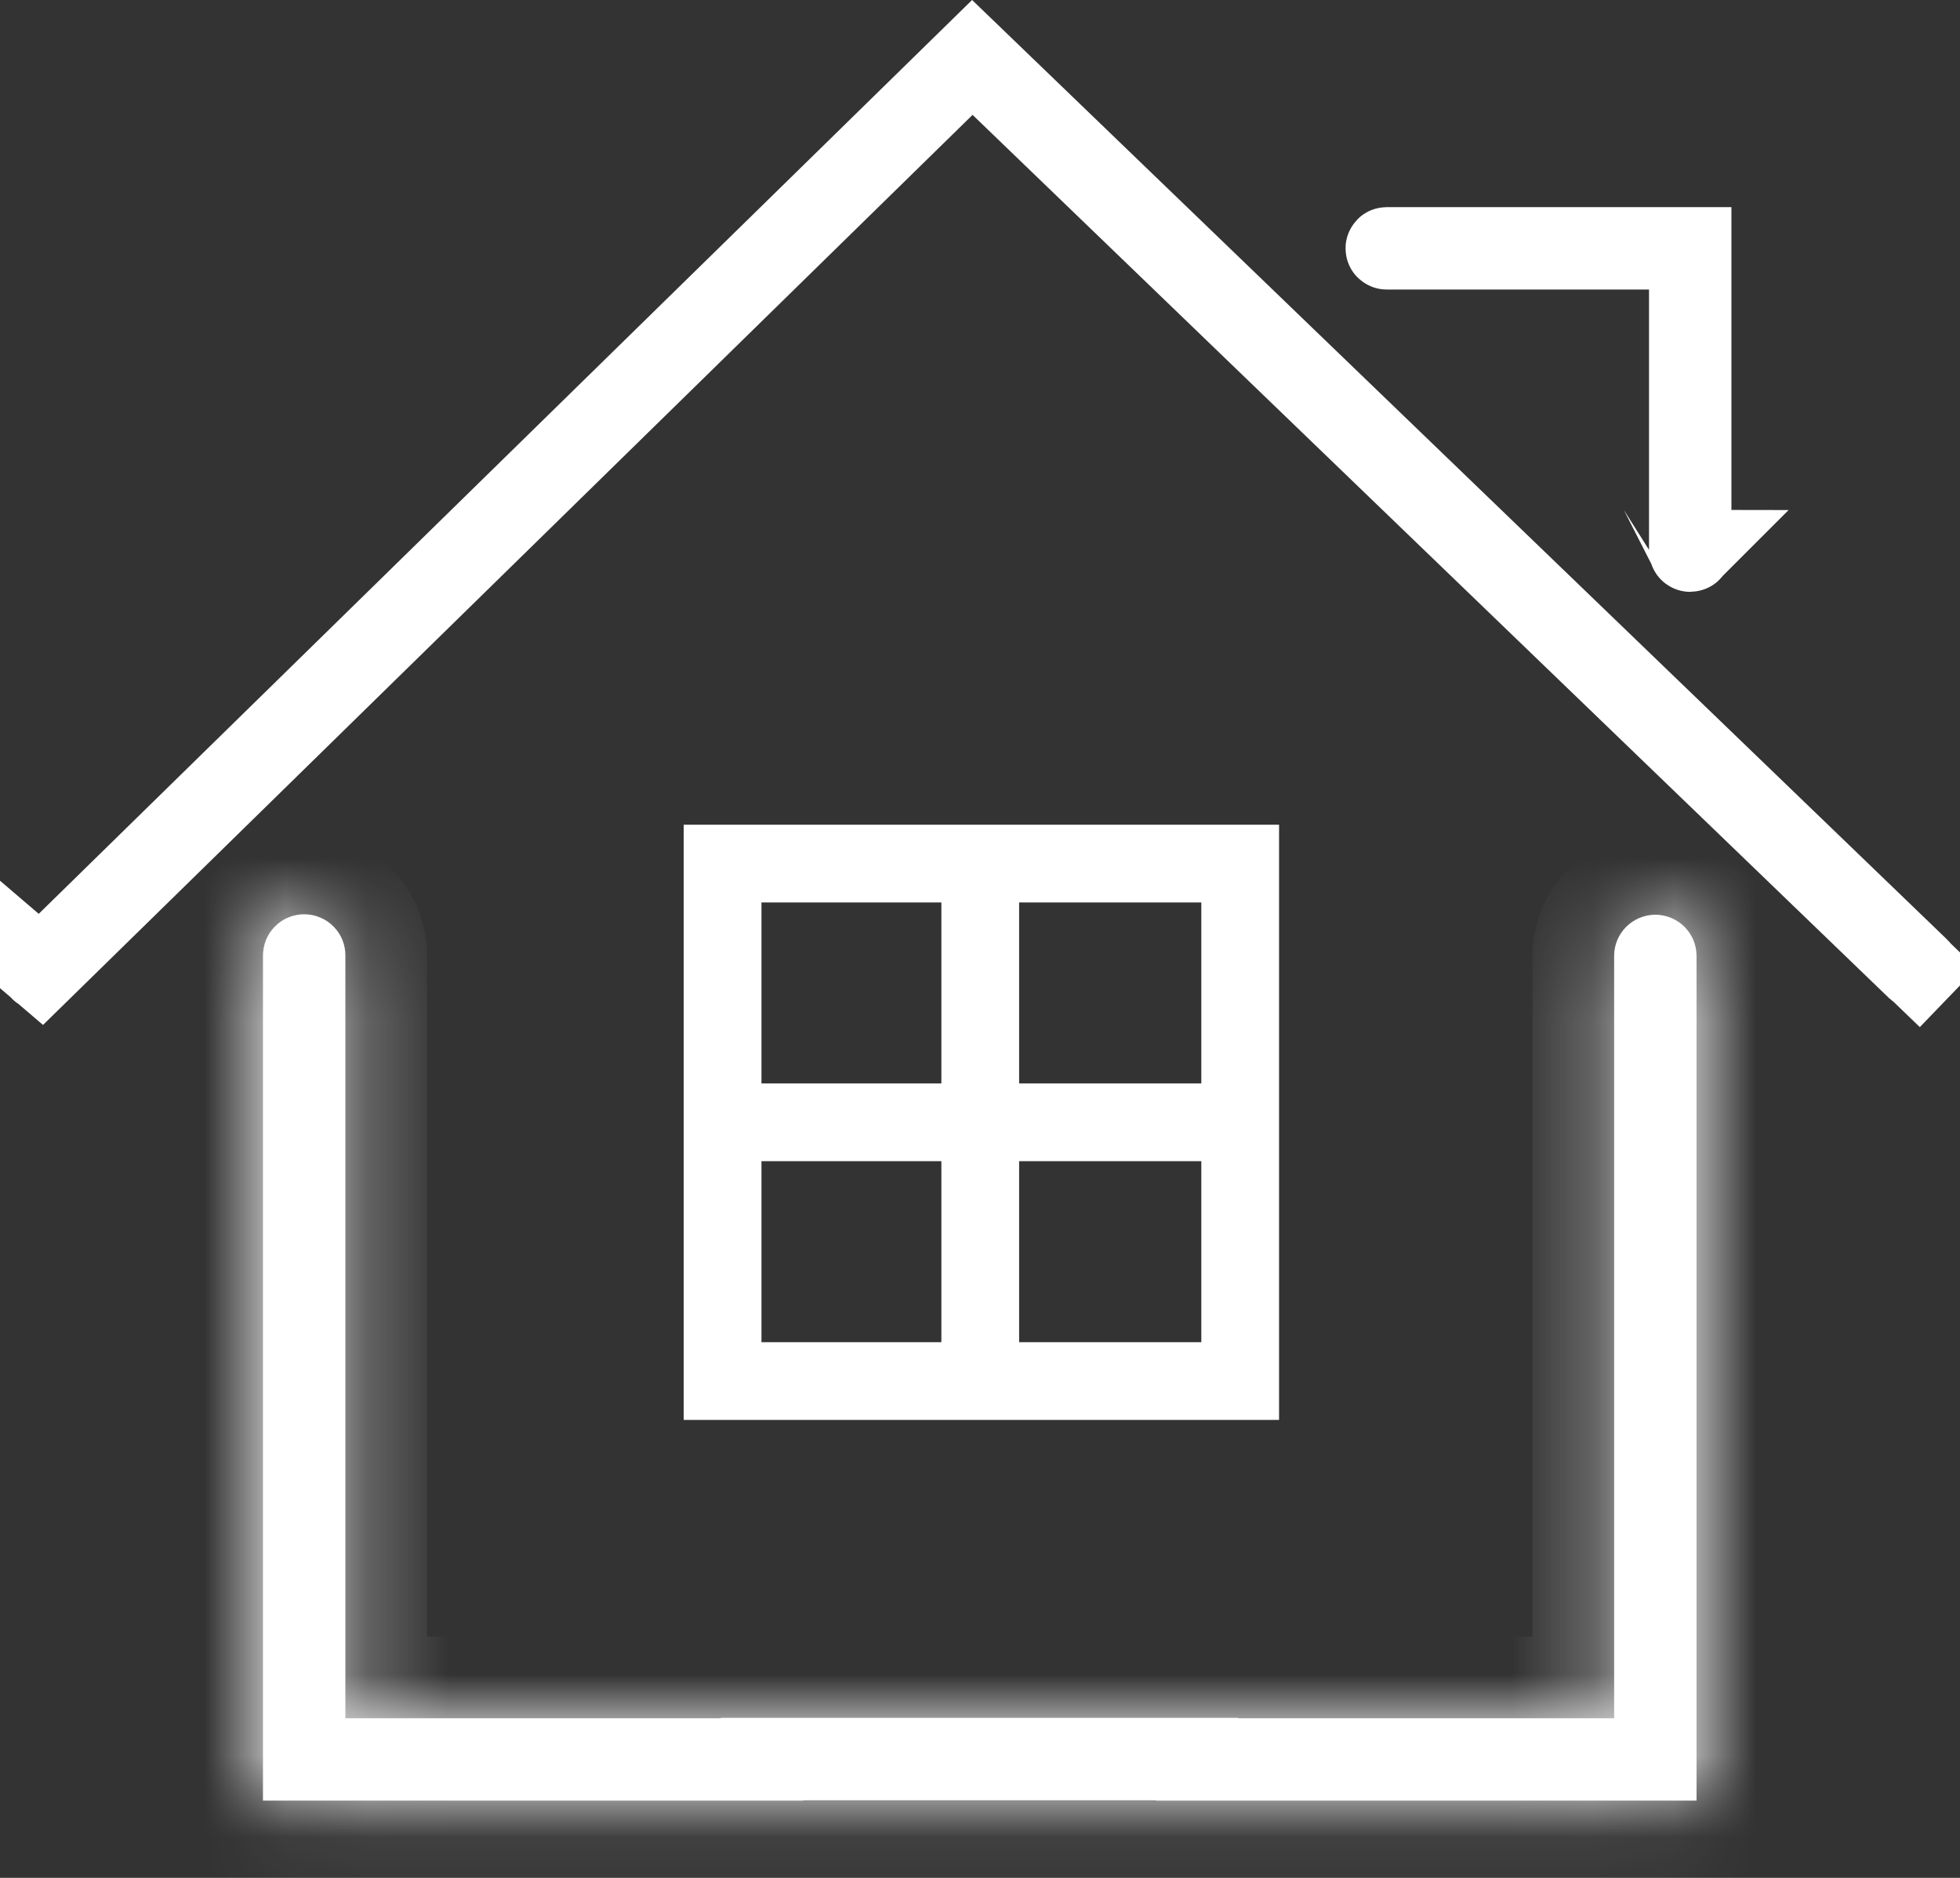
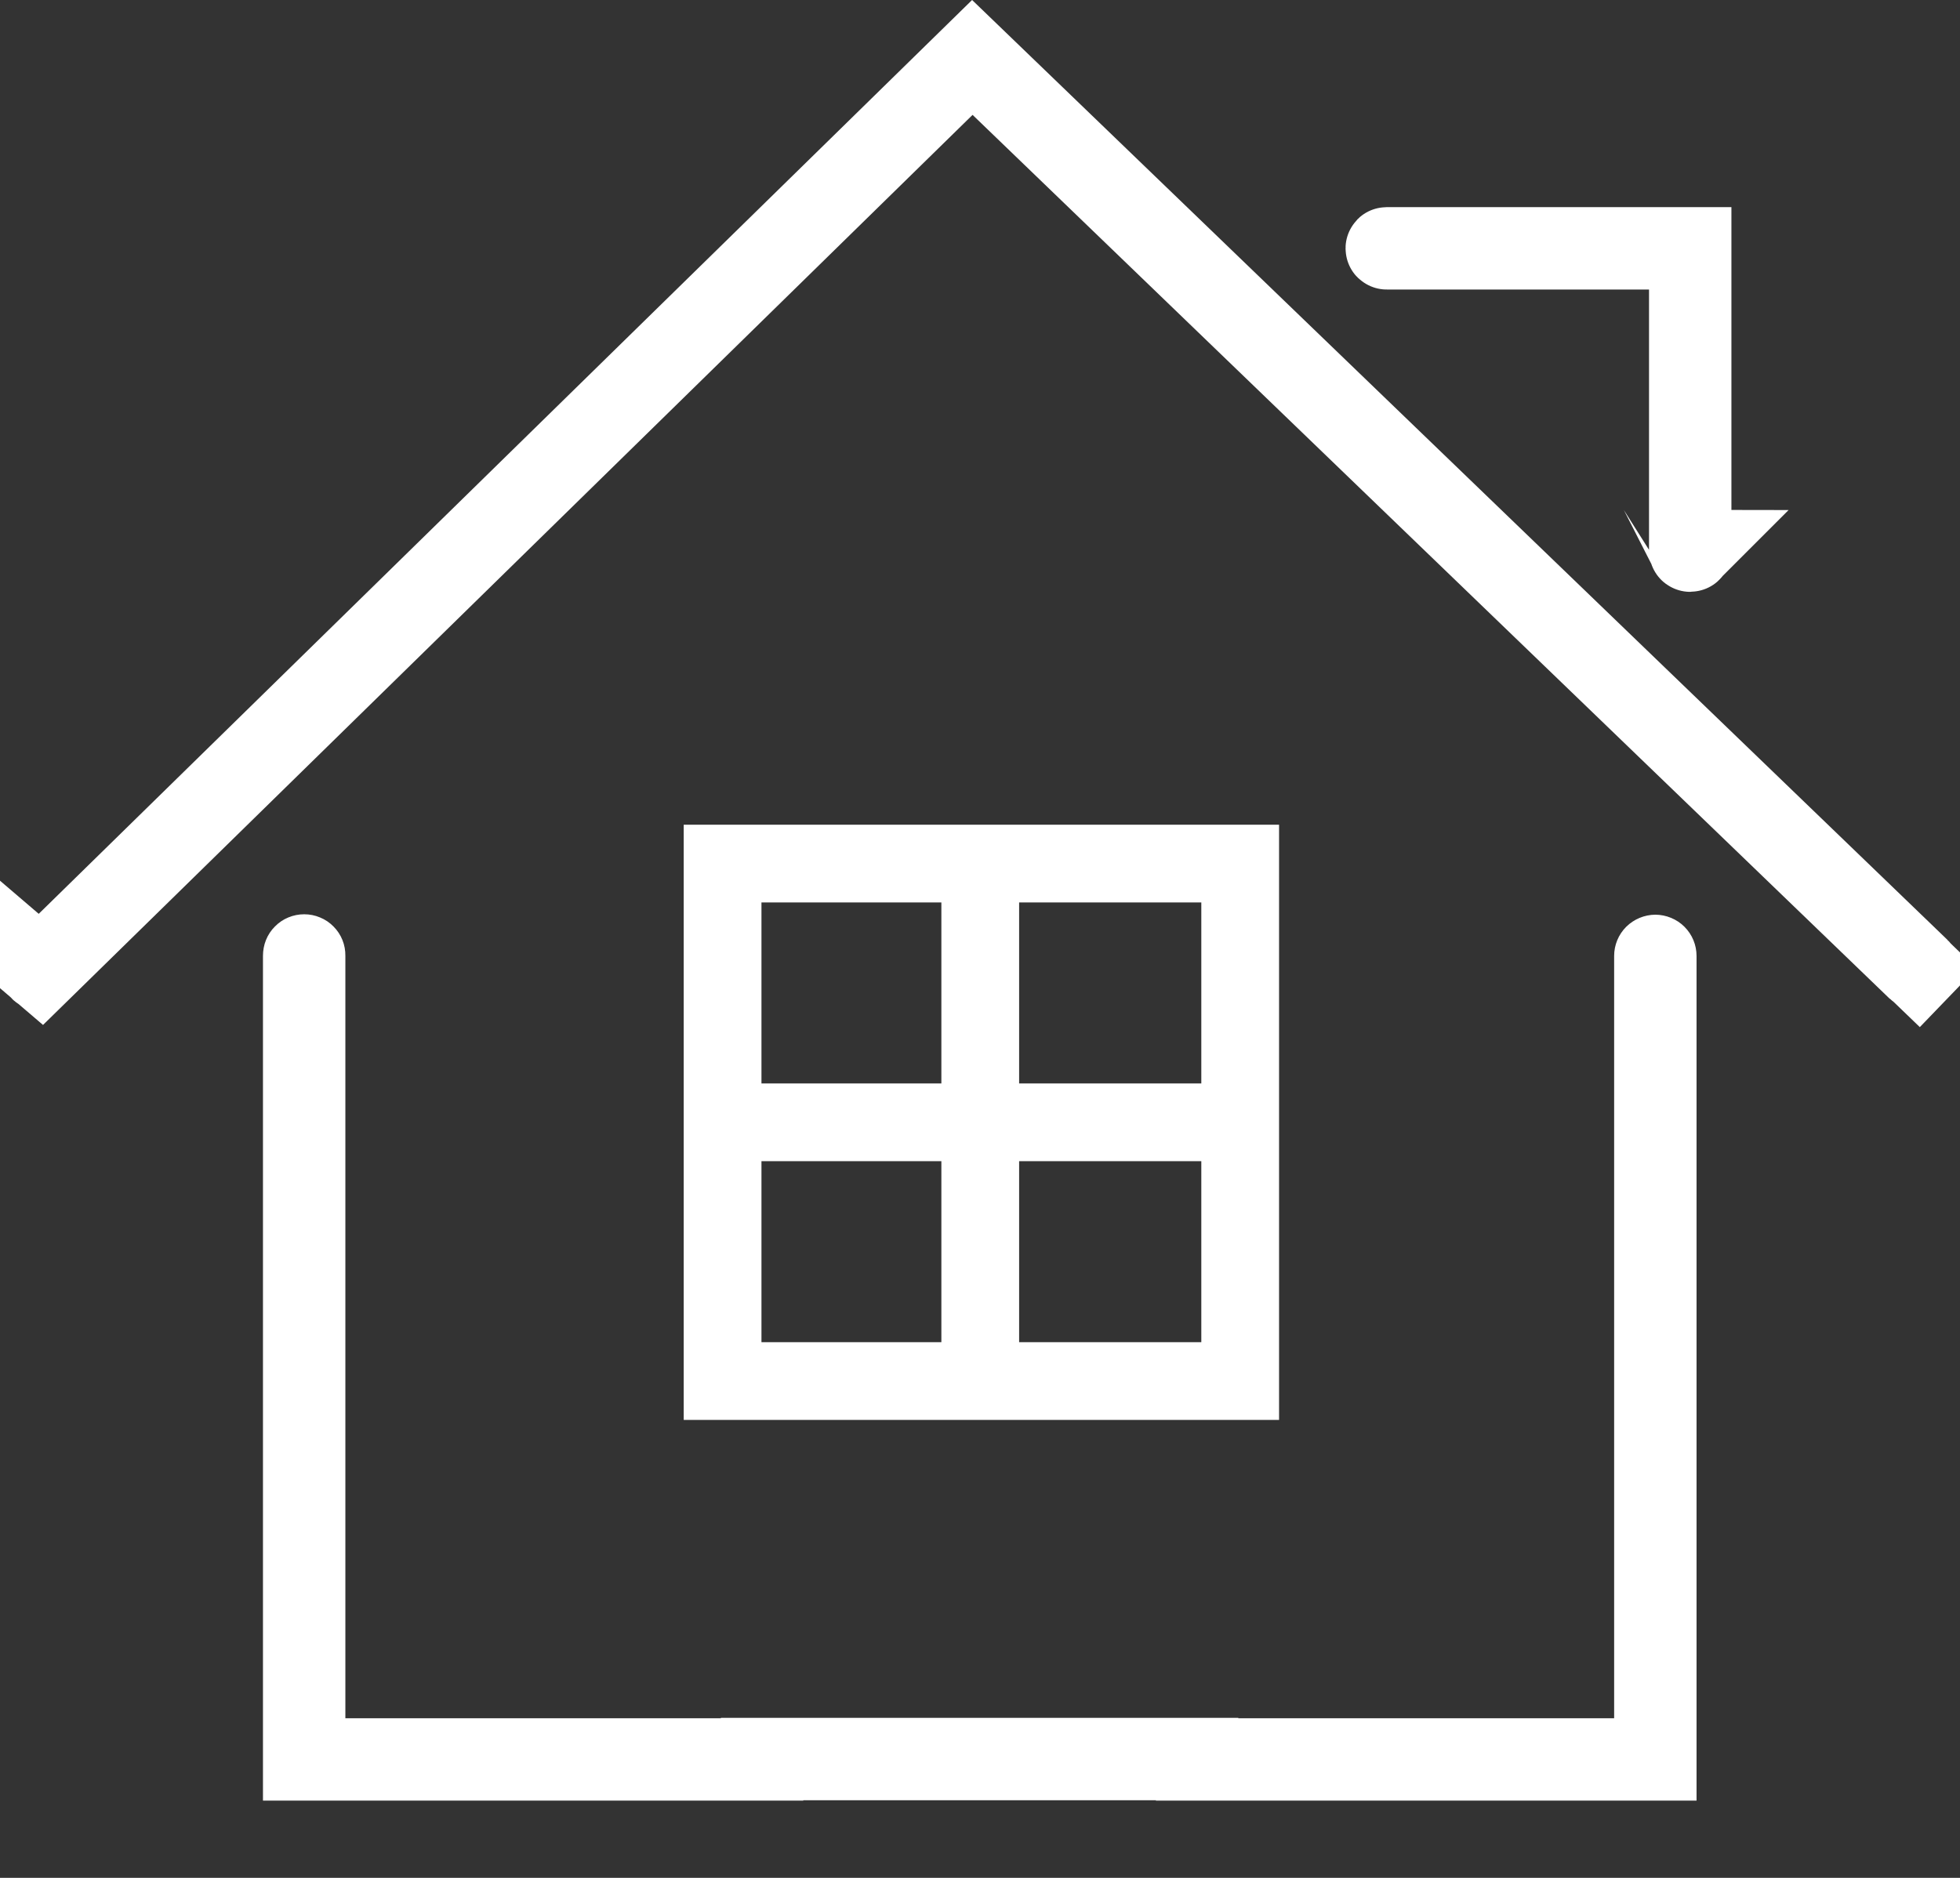
<svg xmlns="http://www.w3.org/2000/svg" width="24" height="23" viewBox="0 0 24 23" fill="none">
  <rect x="0" y="0" width="24" height="23" fill="#333333" stroke="none" />
  <path d="M0.497 11.87L0.497 11.87C0.497 11.871 0.496 11.872 0.496 11.873C0.496 11.874 0.497 11.875 0.497 11.876C0.498 11.877 0.499 11.877 0.501 11.878C0.502 11.878 0.503 11.877 0.504 11.876L0.497 11.87ZM0.497 11.87L11.906 0.697L23.495 11.867C23.495 11.867 23.495 11.867 23.495 11.867C23.496 11.868 23.496 11.869 23.496 11.87C23.496 11.871 23.496 11.873 23.495 11.873L23.855 12.22L23.495 11.873C23.494 11.874 23.493 11.875 23.492 11.875C23.491 11.875 23.489 11.875 23.488 11.874C23.488 11.874 23.488 11.874 23.488 11.874L12.256 1.047L11.906 0.71L11.559 1.05L0.504 11.876L0.497 11.87Z" fill="#fff" stroke="#fff" />
  <path d="M20.692 3.546V3.046H20.192H16.98C16.979 3.046 16.978 3.046 16.977 3.045C16.976 3.044 16.976 3.043 16.976 3.042C16.976 3.04 16.976 3.039 16.977 3.038C16.978 3.037 16.979 3.037 16.98 3.037H20.701V6.745C20.701 6.746 20.701 6.747 20.7 6.747L20.701 6.749L20.7 6.747C20.699 6.748 20.698 6.749 20.697 6.749C20.695 6.749 20.694 6.748 20.694 6.747L20.692 6.749L20.694 6.747C20.693 6.747 20.692 6.746 20.692 6.745V3.546Z" fill="#fff" stroke="#fff" />
  <mask id="path-3-inside-1_554_886" fill="white">
-     <path d="M20.27 11.203C20.136 11.204 20.008 11.257 19.913 11.351C19.818 11.446 19.765 11.574 19.765 11.708V21.045H15.163V21.04H8.827V21.045H4.229V11.708C4.23 11.641 4.218 11.575 4.193 11.513C4.168 11.451 4.131 11.395 4.084 11.348C4.037 11.3 3.981 11.262 3.919 11.237C3.858 11.211 3.792 11.198 3.725 11.198C3.658 11.198 3.592 11.211 3.53 11.237C3.469 11.262 3.413 11.3 3.366 11.348C3.319 11.395 3.282 11.451 3.257 11.513C3.232 11.575 3.22 11.641 3.22 11.708V22.054H9.836V22.049H14.154V22.054H20.774V11.708C20.774 11.574 20.721 11.446 20.626 11.351C20.532 11.257 20.403 11.204 20.27 11.203Z" />
-   </mask>
+     </mask>
  <path d="M20.27 11.203C20.136 11.204 20.008 11.257 19.913 11.351C19.818 11.446 19.765 11.574 19.765 11.708V21.045H15.163V21.04H8.827V21.045H4.229V11.708C4.23 11.641 4.218 11.575 4.193 11.513C4.168 11.451 4.131 11.395 4.084 11.348C4.037 11.3 3.981 11.262 3.919 11.237C3.858 11.211 3.792 11.198 3.725 11.198C3.658 11.198 3.592 11.211 3.53 11.237C3.469 11.262 3.413 11.3 3.366 11.348C3.319 11.395 3.282 11.451 3.257 11.513C3.232 11.575 3.22 11.641 3.22 11.708V22.054H9.836V22.049H14.154V22.054H20.774V11.708C20.774 11.574 20.721 11.446 20.626 11.351C20.532 11.257 20.403 11.204 20.27 11.203Z" fill="#fff" />
-   <path d="M20.27 11.203L20.27 10.203L20.268 10.203L20.27 11.203ZM19.765 11.708L18.765 11.707V11.708H19.765ZM19.765 21.045V22.045H20.765V21.045H19.765ZM15.163 21.045H14.163V22.045H15.163V21.045ZM15.163 21.04H16.163V20.04H15.163V21.04ZM8.827 21.04V20.04H7.827V21.04H8.827ZM8.827 21.045V22.045H9.827V21.045H8.827ZM4.229 21.045H3.229V22.045H4.229V21.045ZM4.229 11.708L3.229 11.697V11.708H4.229ZM3.725 11.198V12.198V11.198ZM3.22 11.708H4.22L4.22 11.697L3.22 11.708ZM3.22 22.054H2.22V23.054H3.22V22.054ZM9.836 22.054V23.054H10.836V22.054H9.836ZM9.836 22.049V21.049H8.836V22.049H9.836ZM14.154 22.049H15.154V21.049H14.154V22.049ZM14.154 22.054H13.154V23.054H14.154V22.054ZM20.774 22.054V23.054H21.774V22.054H20.774ZM20.774 11.708H21.774V11.707L20.774 11.708ZM20.268 10.203C19.87 10.204 19.488 10.363 19.206 10.644L20.62 12.058C20.527 12.151 20.402 12.203 20.271 12.203L20.268 10.203ZM19.206 10.644C18.924 10.926 18.765 11.308 18.765 11.707L20.765 11.709C20.765 11.84 20.713 11.966 20.62 12.058L19.206 10.644ZM18.765 11.708V21.045H20.765V11.708H18.765ZM19.765 20.045H15.163V22.045H19.765V20.045ZM16.163 21.045V21.04H14.163V21.045H16.163ZM15.163 20.04H8.827V22.04H15.163V20.04ZM7.827 21.04V21.045H9.827V21.04H7.827ZM8.827 20.045H4.229V22.045H8.827V20.045ZM5.229 21.045V11.708H3.229V21.045H5.229ZM5.229 11.719C5.232 11.52 5.194 11.323 5.12 11.138L3.266 11.888C3.241 11.827 3.229 11.762 3.229 11.697L5.229 11.719ZM5.12 11.138C5.045 10.954 4.935 10.786 4.795 10.644L3.373 12.051C3.327 12.004 3.29 11.949 3.266 11.888L5.12 11.138ZM4.795 10.644C4.655 10.503 4.488 10.391 4.304 10.314L3.534 12.159C3.474 12.134 3.419 12.097 3.373 12.051L4.795 10.644ZM4.304 10.314C4.121 10.237 3.924 10.198 3.725 10.198V12.198C3.659 12.198 3.594 12.185 3.534 12.159L4.304 10.314ZM3.725 10.198C3.526 10.198 3.329 10.237 3.145 10.314L3.916 12.159C3.855 12.185 3.79 12.198 3.725 12.198V10.198ZM3.145 10.314C2.962 10.391 2.795 10.503 2.655 10.644L4.077 12.051C4.031 12.097 3.976 12.134 3.916 12.159L3.145 10.314ZM2.655 10.644C2.515 10.786 2.405 10.954 2.33 11.138L4.184 11.888C4.16 11.949 4.123 12.004 4.077 12.051L2.655 10.644ZM2.33 11.138C2.255 11.323 2.218 11.52 2.22 11.719L4.22 11.697C4.221 11.762 4.209 11.827 4.184 11.888L2.33 11.138ZM2.22 11.708V22.054H4.22V11.708H2.22ZM3.22 23.054H9.836V21.054H3.22V23.054ZM10.836 22.054V22.049H8.836V22.054H10.836ZM9.836 23.049H14.154V21.049H9.836V23.049ZM13.154 22.049V22.054H15.154V22.049H13.154ZM14.154 23.054H20.774V21.054H14.154V23.054ZM21.774 22.054V11.708H19.774V22.054H21.774ZM21.774 11.707C21.774 11.308 21.615 10.926 21.333 10.644L19.919 12.059C19.827 11.966 19.774 11.84 19.774 11.709L21.774 11.707ZM21.333 10.644C21.051 10.362 20.669 10.204 20.27 10.203L20.269 12.203C20.138 12.203 20.012 12.151 19.919 12.059L21.333 10.644Z" fill="#fff" mask="url(#path-3-inside-1_554_886)" />
  <path d="M8.472 10.201V17.291H15.562V10.201H8.472ZM14.81 13.37H12.379V10.953H14.81V13.37ZM11.627 10.953V13.37H9.224V10.953H11.627ZM9.224 14.122H11.627V16.539H9.224V14.122ZM12.379 16.539V14.122H14.81V16.539L12.379 16.539Z" fill="#fff" stroke="#fff" stroke-width="0.2" stroke-miterlimit="10" />
</svg>